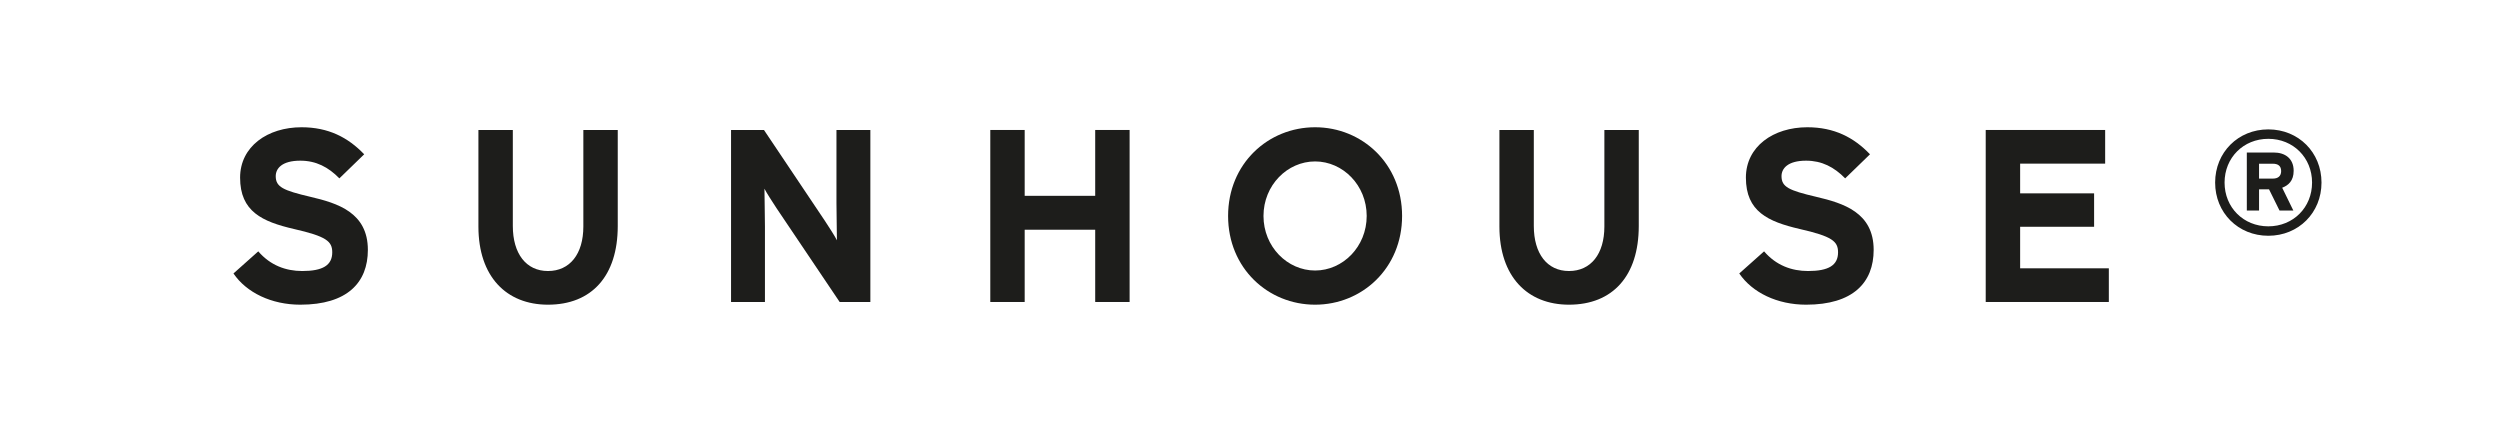
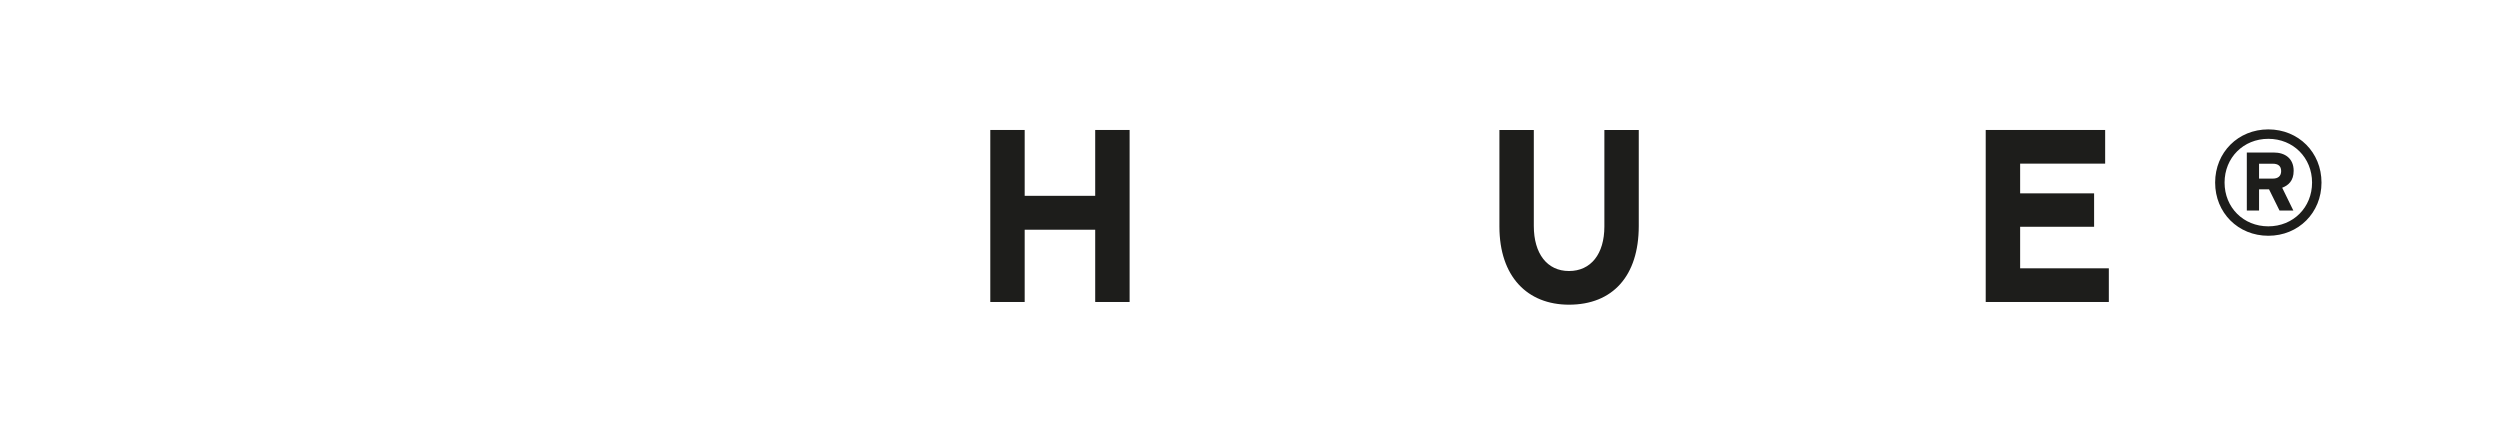
<svg xmlns="http://www.w3.org/2000/svg" version="1.1" id="Layer_1" x="0px" y="0px" width="1338.571px" height="235.639px" viewBox="0 0 1338.571 235.639" enable-background="new 0 0 1338.571 235.639" xml:space="preserve">
-   <path fill="#1D1D1B" d="M160.786,163.138c-15.396,0-28.811-6.444-35.779-16.717l13.28-11.837  c6.453,7.499,14.744,10.528,23.556,10.528c10.915,0,16.054-3.029,16.054-10.006c0-5.919-3.165-8.545-20.527-12.5  c-16.976-3.944-28.814-9.342-28.814-27.496c0-16.704,14.732-26.972,32.892-26.972c14.335,0,24.863,5.397,33.548,14.479L181.711,95.5  c-5.927-6.051-12.502-9.47-20.925-9.47c-9.866,0-13.152,4.214-13.152,8.292c0,5.792,3.951,7.626,18.548,11.056  c14.605,3.42,30.786,8.417,30.786,28.418C196.968,151.296,185.924,163.138,160.786,163.138" />
-   <path fill="#1D1D1B" d="M293.398,163.138c-22.238,0-37.242-15.007-37.242-41.845V69.592h18.425v51.432  c0,14.752,7.105,24.087,18.816,24.087c11.705,0,18.944-9.082,18.944-23.819V69.592h18.421v51.432  C330.763,147.75,316.822,163.138,293.398,163.138" />
-   <path fill="#1D1D1B" d="M449.578,161.69l-33.826-50.26c-2.227-3.429-5.254-8.028-6.441-10.393c0,3.415,0.262,14.996,0.262,20.131  v40.522h-18.151V69.592h17.625l32.636,48.669c2.237,3.432,5.257,8.033,6.434,10.394c0-3.414-0.253-14.992-0.253-20.132V69.592  h18.152v92.098H449.578z" />
  <polygon fill="#1D1D1B" points="586.403,161.69 586.403,123.001 548.643,123.001 548.643,161.69 530.23,161.69 530.23,69.592   548.643,69.592 548.643,104.85 586.403,104.85 586.403,69.592 604.825,69.592 604.825,161.69 " />
-   <path fill="#1D1D1B" d="M704.139,163.138c-25.135,0-46.582-19.475-46.582-47.51c0-28.016,21.446-47.489,46.582-47.489  c25.119,0,46.58,19.473,46.58,47.489C750.719,143.663,729.258,163.138,704.139,163.138 M704.139,86.435  c-14.867,0-27.632,12.754-27.632,29.193c0,16.457,12.765,29.213,27.632,29.213c14.876,0,27.626-12.756,27.626-29.213  C731.765,99.188,719.015,86.435,704.139,86.435" />
  <path fill="#1D1D1B" d="M840.075,163.138c-22.237,0-37.248-15.007-37.248-41.845V69.592h18.421v51.432  c0,14.752,7.107,24.087,18.827,24.087c11.704,0,18.954-9.082,18.954-23.819V69.592h18.411v51.432  C877.44,147.75,863.486,163.138,840.075,163.138" />
-   <path fill="#1D1D1B" d="M967.035,163.138c-15.402,0-28.803-6.444-35.782-16.717l13.285-11.837  c6.44,7.499,14.731,10.528,23.558,10.528c10.916,0,16.046-3.029,16.046-10.006c0-5.919-3.162-8.545-20.534-12.5  c-16.967-3.944-28.808-9.342-28.808-27.496c0-16.704,14.734-26.972,32.892-26.972c14.346,0,24.872,5.397,33.553,14.479L987.959,95.5  c-5.922-6.051-12.518-9.47-20.924-9.47c-9.854,0-13.163,4.214-13.163,8.292c0,5.792,3.943,7.626,18.562,11.056  c14.6,3.42,30.777,8.417,30.777,28.418C1003.211,151.296,992.162,163.138,967.035,163.138" />
  <polygon fill="#1D1D1B" points="1063.209,161.69 1063.209,69.592 1127.16,69.592 1127.16,87.611 1081.639,87.611 1081.639,103.529   1121.242,103.529 1121.242,121.421 1081.639,121.421 1081.639,143.663 1129.129,143.663 1129.129,161.69 " />
  <path fill="#1D1D1B" d="M1214.521,126.234c-16.163,0-28.477-12.306-28.477-28.476c0-16.171,12.313-28.479,28.477-28.479  c16.162,0,28.479,12.308,28.479,28.479C1243,113.928,1230.684,126.234,1214.521,126.234 M1214.521,74.328  c-13.329,0-23.426,10.101-23.426,23.431c0,13.329,10.097,23.424,23.426,23.424s23.424-10.095,23.424-23.424  C1237.945,84.429,1227.851,74.328,1214.521,74.328 M1221.947,100.517l5.977,12.219h-7.407l-5.606-11.347h-5.354v11.347h-6.547  V81.662h14.436c5.99,0,10.643,3.15,10.643,9.788C1228.088,96.812,1225.256,99.257,1221.947,100.517 M1216.967,87.663h-7.41v7.963  h7.41c2.84,0,4.426-1.417,4.426-4.019C1221.393,88.852,1219.732,87.663,1216.967,87.663" />
</svg>